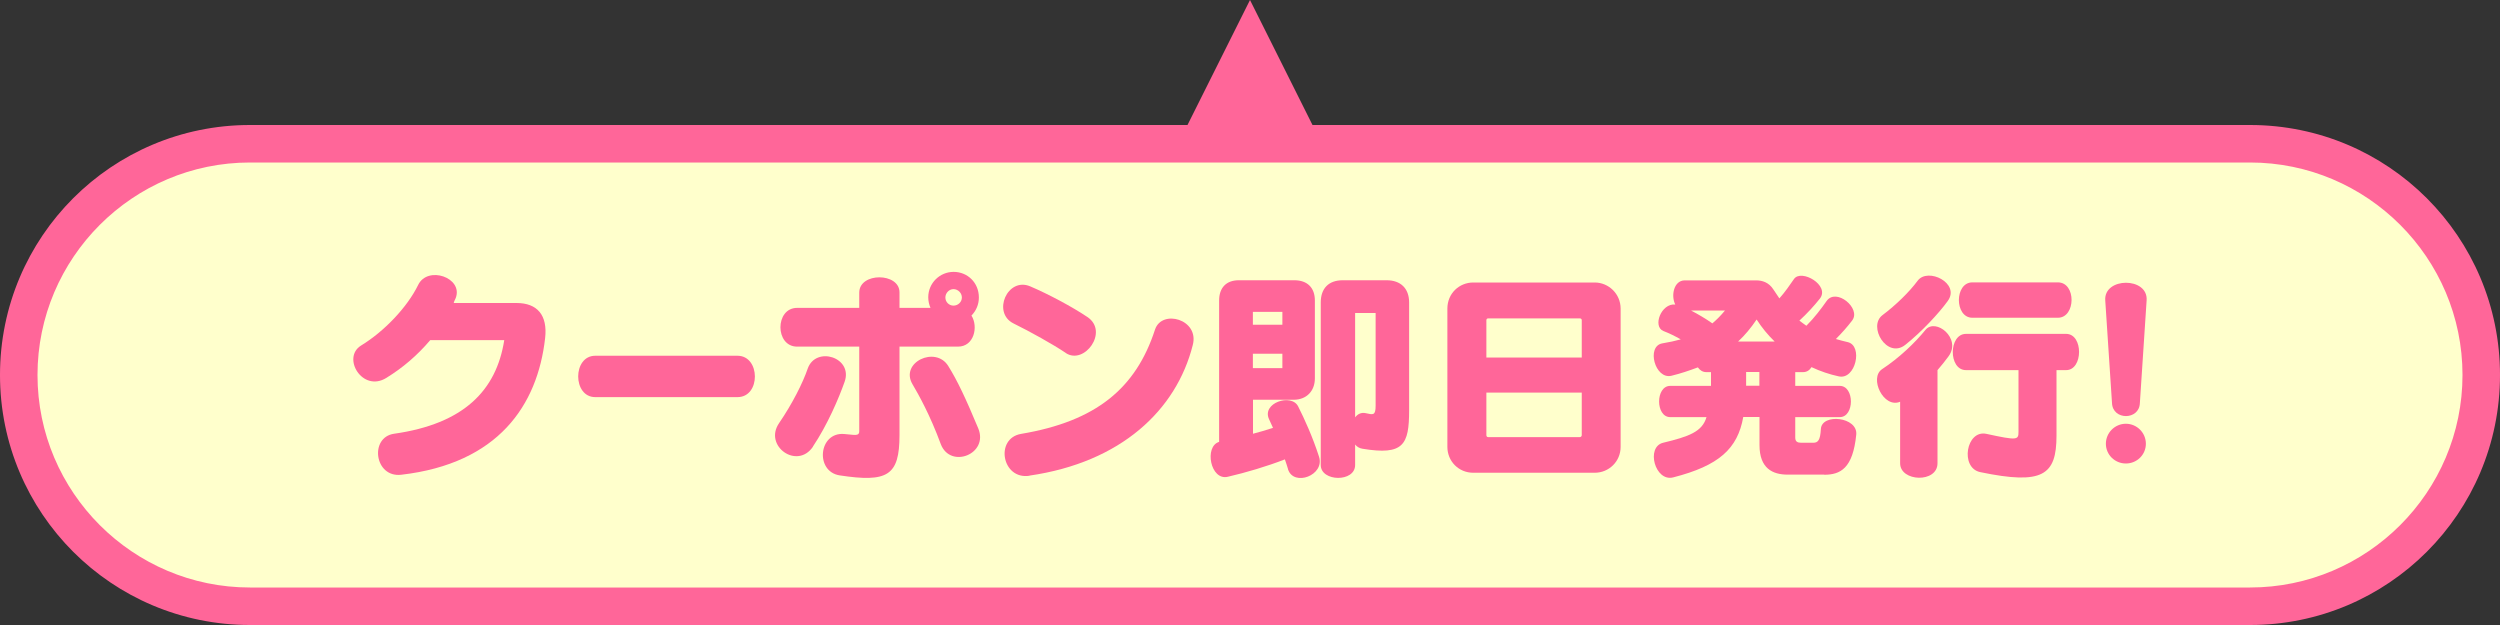
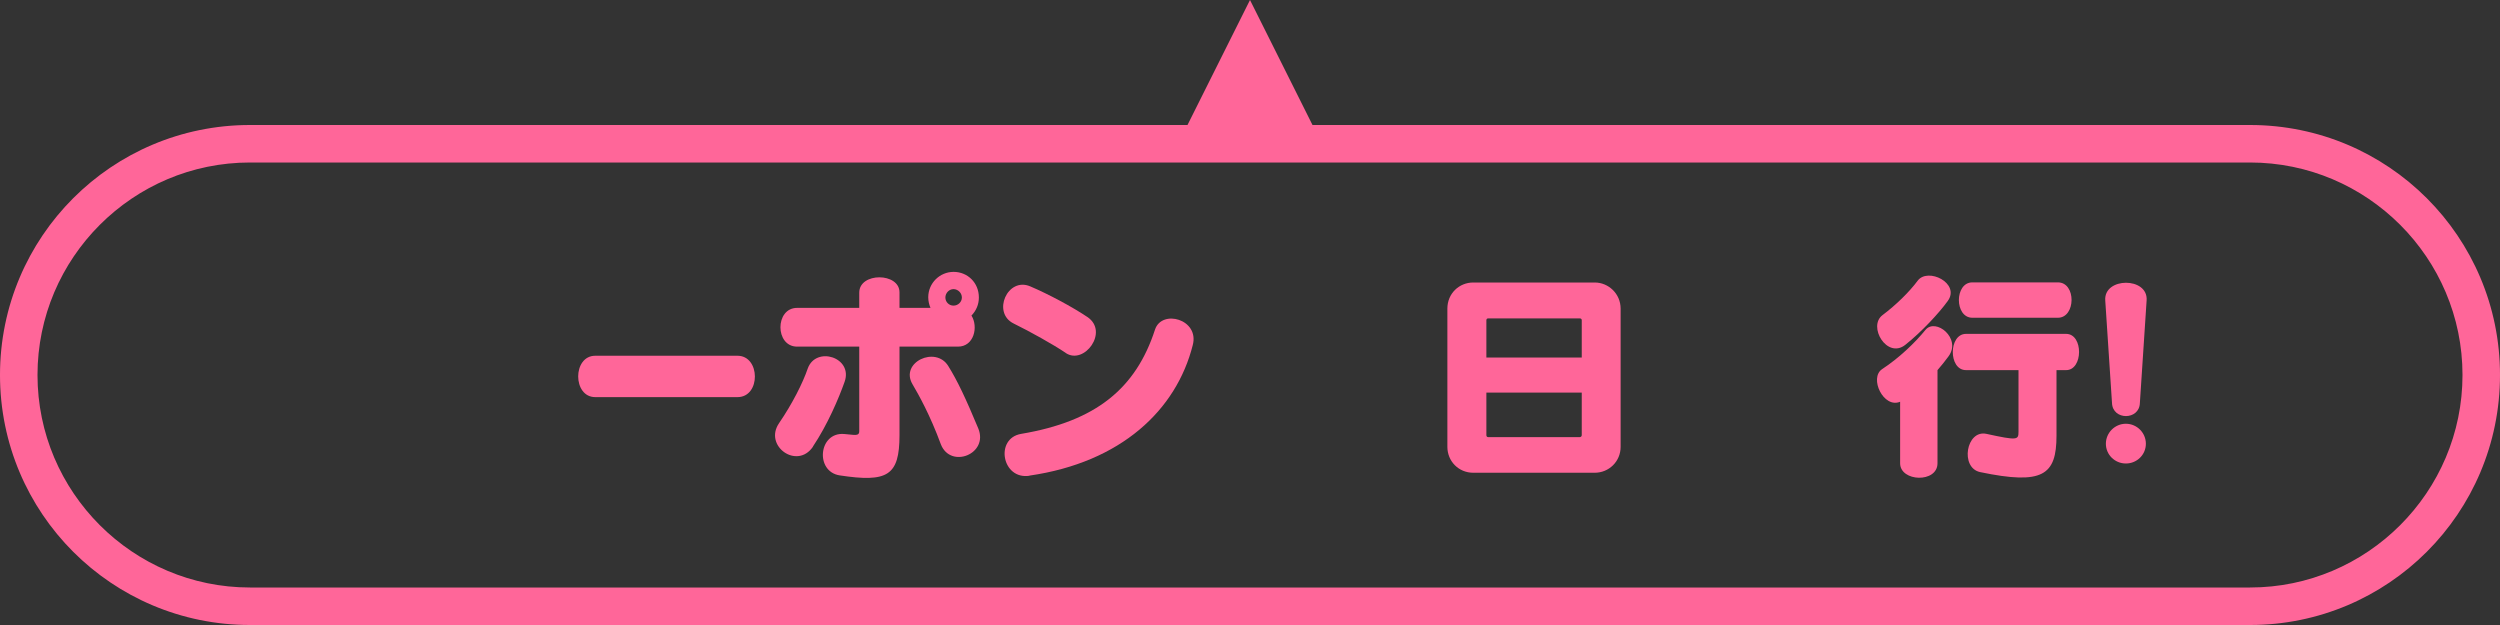
<svg xmlns="http://www.w3.org/2000/svg" id="_レイヤー_2" data-name="レイヤー 2" viewBox="0 0 200 50">
  <rect x="0" y="0" width="200" height="50" fill="#333333" stroke="none" />
  <defs>
    <style>
      .cls-1 {
        fill: #f69;
      }

      .cls-1, .cls-2 {
        stroke-width: 0px;
      }

      .cls-2 {
        fill: #ffc;
      }
    </style>
  </defs>
  <g id="_レイヤー_4" data-name="レイヤー 4">
    <g>
      <g>
-         <path class="cls-2" d="M20,48.5c-10.2,0-18.5-8.3-18.5-18.5S9.8,11.5,20,11.5h160c10.2,0,18.5,8.3,18.5,18.5s-8.3,18.5-18.5,18.5H20Z" />
        <path class="cls-1" d="M180,13c9.37,0,17,7.63,17,17s-7.63,17-17,17H20c-9.37,0-17-7.63-17-17S10.63,13,20,13h160M180,10H20C8.95,10,0,18.95,0,30s8.95,20,20,20h160c11.05,0,20-8.95,20-20s-8.95-20-20-20h0Z" />
      </g>
      <polygon class="cls-1" points="105 10 100 0 95 10 105 10" />
    </g>
    <g>
-       <path class="cls-1" d="M32.1,37.98c-2.14.25-2.56-2.99-.58-3.28,5.58-.79,8.19-3.46,8.82-7.49h-5.92c-1.04,1.22-2.18,2.2-3.51,3.02-1.91,1.19-3.6-1.62-2.02-2.59,1.85-1.13,3.69-3.06,4.56-4.84.76-1.58,3.62-.59,3.01,1.04-.04.09-.16.32-.16.4h5.02c1.66,0,2.5.97,2.29,2.81-.61,5.38-3.75,10.03-11.51,10.93Z" />
      <path class="cls-1" d="M47.62,31.77c-1.82,0-1.82-3.31,0-3.31h11.38c1.84,0,1.87,3.31,0,3.31h-11.38Z" />
      <path class="cls-1" d="M65.04,35.73c-1.26,1.87-3.96-.05-2.72-1.87,1.08-1.58,1.91-3.24,2.3-4.38.65-1.82,3.64-.9,2.95,1.06-.47,1.33-1.37,3.44-2.54,5.19ZM77.72,25.25c.56.9.2,2.48-1.08,2.48h-4.68v7.08c0,3.26-.97,3.8-4.79,3.22-1.98-.31-1.69-3.48.36-3.31.76.05,1.21.22,1.21-.22v-6.77h-4.97c-1.78,0-1.78-3.1,0-3.1h4.97v-1.22c0-1.64,3.22-1.62,3.22-.02v1.24h2.48c-.11-.25-.18-.54-.18-.85,0-1.13.92-2.03,2.03-2.03s2.02.86,2.02,2.05c0,.56-.22,1.06-.59,1.44ZM75.27,35.55c-.86-2.34-1.78-3.98-2.27-4.81-1.03-1.75,1.85-3.1,2.86-1.46.74,1.19,1.39,2.57,2.4,4.99.85,2.05-2.21,3.26-2.99,1.28ZM76.28,23.13c-.36,0-.65.32-.65.67,0,.36.29.65.65.65s.67-.29.67-.65-.31-.67-.67-.67Z" />
      <path class="cls-1" d="M85.27,28.24c-1.04-.7-2.86-1.71-4.18-2.36-1.75-.86-.49-3.75,1.33-2.97,1.44.61,3.4,1.66,4.57,2.45,1.75,1.17-.25,3.87-1.73,2.88ZM82.36,38.06c-2.21.34-2.79-2.99-.67-3.35,6-1.01,9.18-3.64,10.71-8.34.54-1.66,3.57-.83,3.02,1.24-1.31,5.19-5.73,9.38-13.07,10.44Z" />
-       <path class="cls-1" d="M103.04,37.52c-.07-.25-.16-.5-.25-.77-1.44.56-3.13,1.06-4.56,1.39-1.4.34-1.91-2.43-.7-2.79v-11.31c0-1.03.58-1.62,1.57-1.62h4.45c1.03,0,1.64.59,1.64,1.62v6.23c0,1.01-.67,1.71-1.69,1.71h-3.26v2.72c.54-.14,1.04-.29,1.6-.47-.11-.25-.22-.49-.31-.68-.63-1.31,1.78-2.11,2.32-1.04.5.99,1.15,2.41,1.67,4.02.49,1.49-2.03,2.43-2.48,1.01ZM102.59,24.95h-2.36v1.03h2.36v-1.03ZM102.59,28.3h-2.36v1.15h2.36v-1.15ZM109,35.9c-.25-.04-.45-.16-.59-.34v1.64c0,1.4-2.75,1.35-2.75,0v-13c0-1.13.63-1.78,1.76-1.78h3.51c1.12,0,1.8.65,1.8,1.78v8.62c0,2.77-.45,3.62-3.73,3.08ZM110.05,25.04h-1.64v8.35c.2-.27.49-.41.83-.34.61.13.81.22.81-.61v-7.4Z" />
      <path class="cls-1" d="M127.58,37.82h-9.72c-1.17,0-2.07-.92-2.07-2.07v-11.06c0-1.22.95-2.09,2.07-2.09h9.72c1.1,0,2.07.9,2.07,2.09v11.06c0,1.17-.94,2.07-2.07,2.07ZM126.54,25.61c0-.09-.07-.14-.16-.14h-7.33c-.07,0-.14.05-.14.14v2.99h7.63v-2.99ZM126.54,31.41h-7.63v3.4c0,.09.05.16.14.16h7.33c.09,0,.16-.07.16-.16v-3.4Z" />
-       <path class="cls-1" d="M145.94,37.97h-2.93c-1.19,0-2.25-.49-2.25-2.36v-2.25h-1.3c-.45,2.54-1.94,3.89-5.6,4.83-1.46.38-2.21-2.43-.81-2.77,2.07-.5,3.13-.88,3.47-2.05h-2.9c-1.19,0-1.19-2.5,0-2.5h3.26v-1.1h-.38c-.29,0-.52-.16-.67-.38-.67.25-1.37.49-2.11.67-1.33.32-2.03-2.36-.74-2.59.56-.09,1.04-.2,1.48-.32-.47-.27-.95-.5-1.39-.67-.88-.36-.18-2.23.95-2.12-.36-.72-.11-1.93.76-1.93h5.71c.47,0,1.01.14,1.39.74.16.25.31.47.47.7.45-.5.83-1.06,1.17-1.55.58-.83,2.9.5,2.07,1.57-.47.59-1.04,1.21-1.64,1.76.18.13.38.29.56.41.65-.65,1.19-1.37,1.62-1.98.76-1.08,2.77.58,2.05,1.55-.38.5-.83,1.01-1.31,1.49.31.09.63.18.95.25,1.24.29.63,3.04-.72,2.74-.74-.16-1.48-.41-2.18-.74-.14.23-.36.4-.67.4h-.63v1.1h3.56c1.19,0,1.19,2.5,0,2.5h-3.56v1.64c0,.32.18.41.47.41h.97c.38,0,.56-.2.61-1.1.07-1.28,2.97-.97,2.83.45-.27,2.7-1.26,3.21-2.57,3.21ZM135.28,24.84c.59.31,1.17.65,1.71,1.03.34-.29.68-.63,1.01-1.03h-2.72ZM140.53,25.56c-.45.67-.94,1.26-1.48,1.76h2.92c-.54-.52-1.03-1.12-1.44-1.76ZM140.75,29.76h-1.06v1.1h1.06v-1.1Z" />
      <path class="cls-1" d="M155,29.61v7.45c0,1.6-2.99,1.49-2.99,0v-4.92c-1.33.56-2.5-1.91-1.44-2.61,1.37-.9,2.63-2.11,3.46-3.13.81-1.01,2.92.67,1.85,2.11-.27.36-.56.74-.88,1.1ZM152.42,27.59c-1.46,1.15-3.02-1.48-1.82-2.38,1.08-.81,2.16-1.87,2.81-2.75.81-1.1,3.44.2,2.41,1.62-.7.97-2.09,2.47-3.4,3.51ZM164.52,29.61v5.24c0,3.17-1.1,3.96-6.1,2.92-1.64-.34-1.13-3.42.5-3.06,2.48.54,2.56.49,2.56-.18v-4.92h-4.2c-1.42,0-1.4-2.9,0-2.9h8.01c1.39,0,1.37,2.9,0,2.9h-.77ZM157.79,25.42c-1.44,0-1.44-2.83,0-2.83h6.84c1.48,0,1.44,2.83,0,2.83h-6.84Z" />
      <path class="cls-1" d="M171.19,32.24c-.04,1.39-2.18,1.4-2.23,0l-.54-8.21c-.13-1.87,3.44-1.89,3.31,0l-.54,8.21ZM170.07,37.08c-.88,0-1.6-.7-1.6-1.58s.72-1.6,1.6-1.6,1.6.72,1.6,1.6-.72,1.58-1.6,1.58Z" />
    </g>
  </g>
</svg>